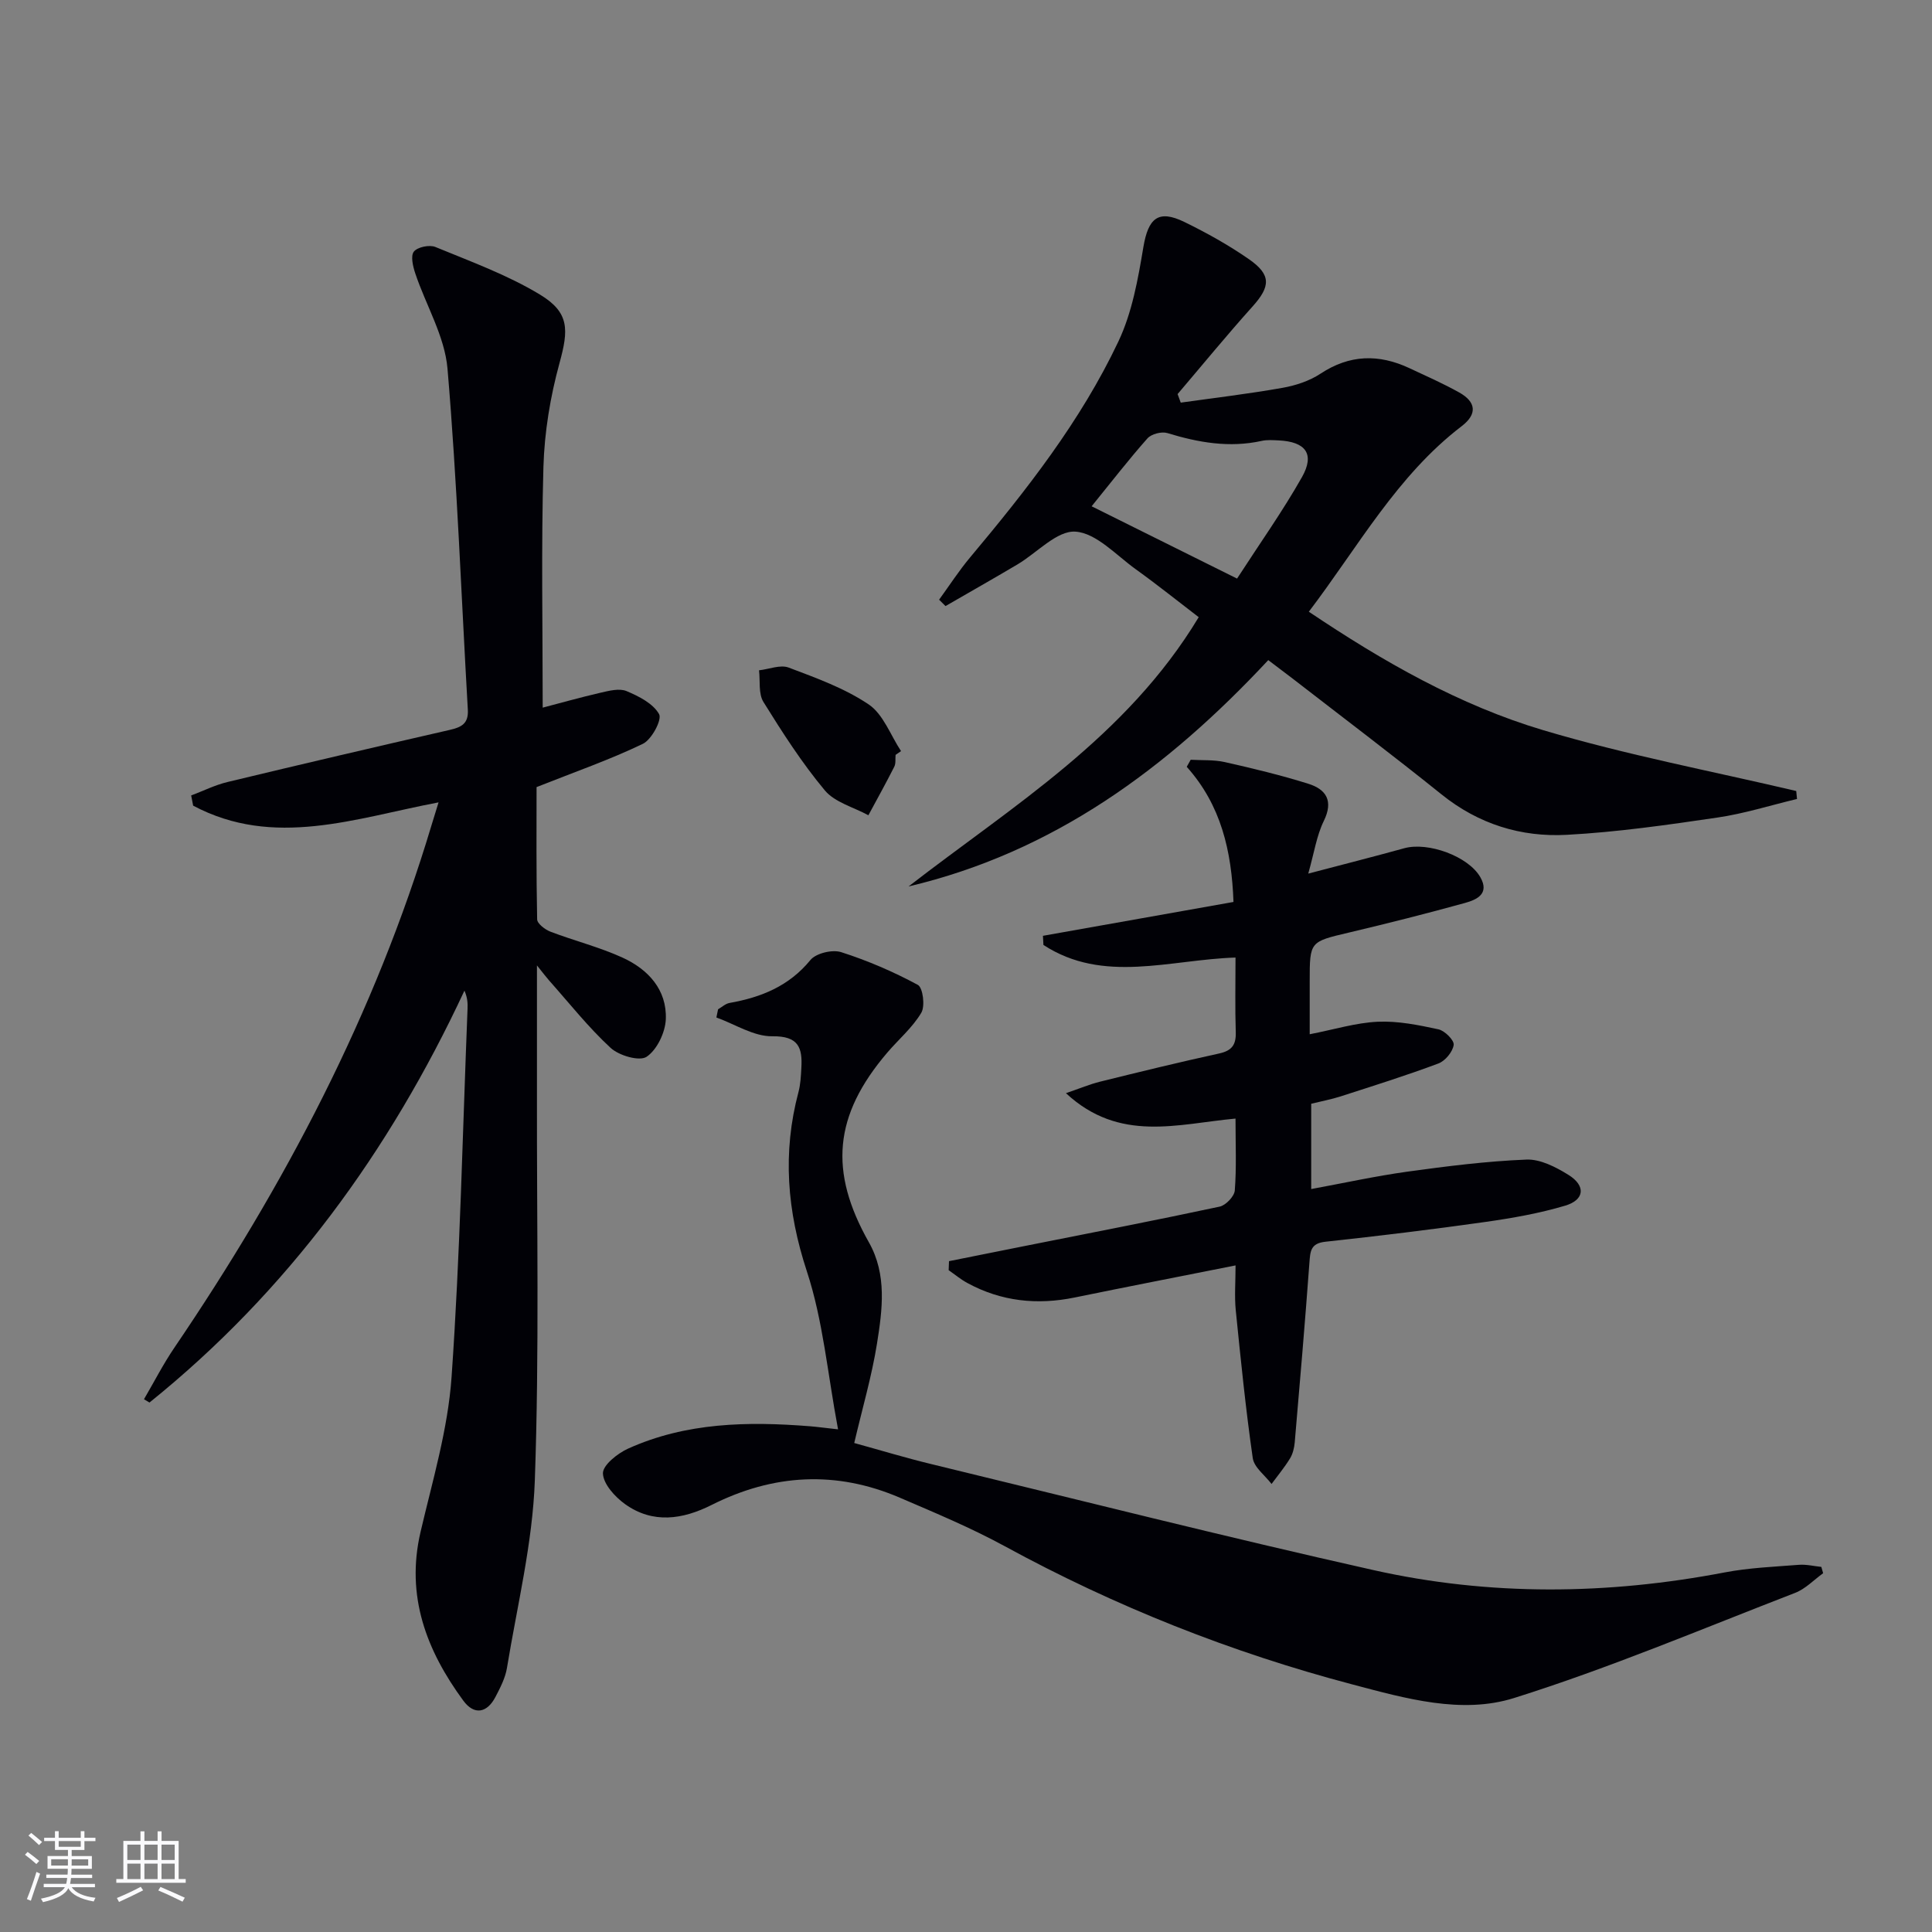
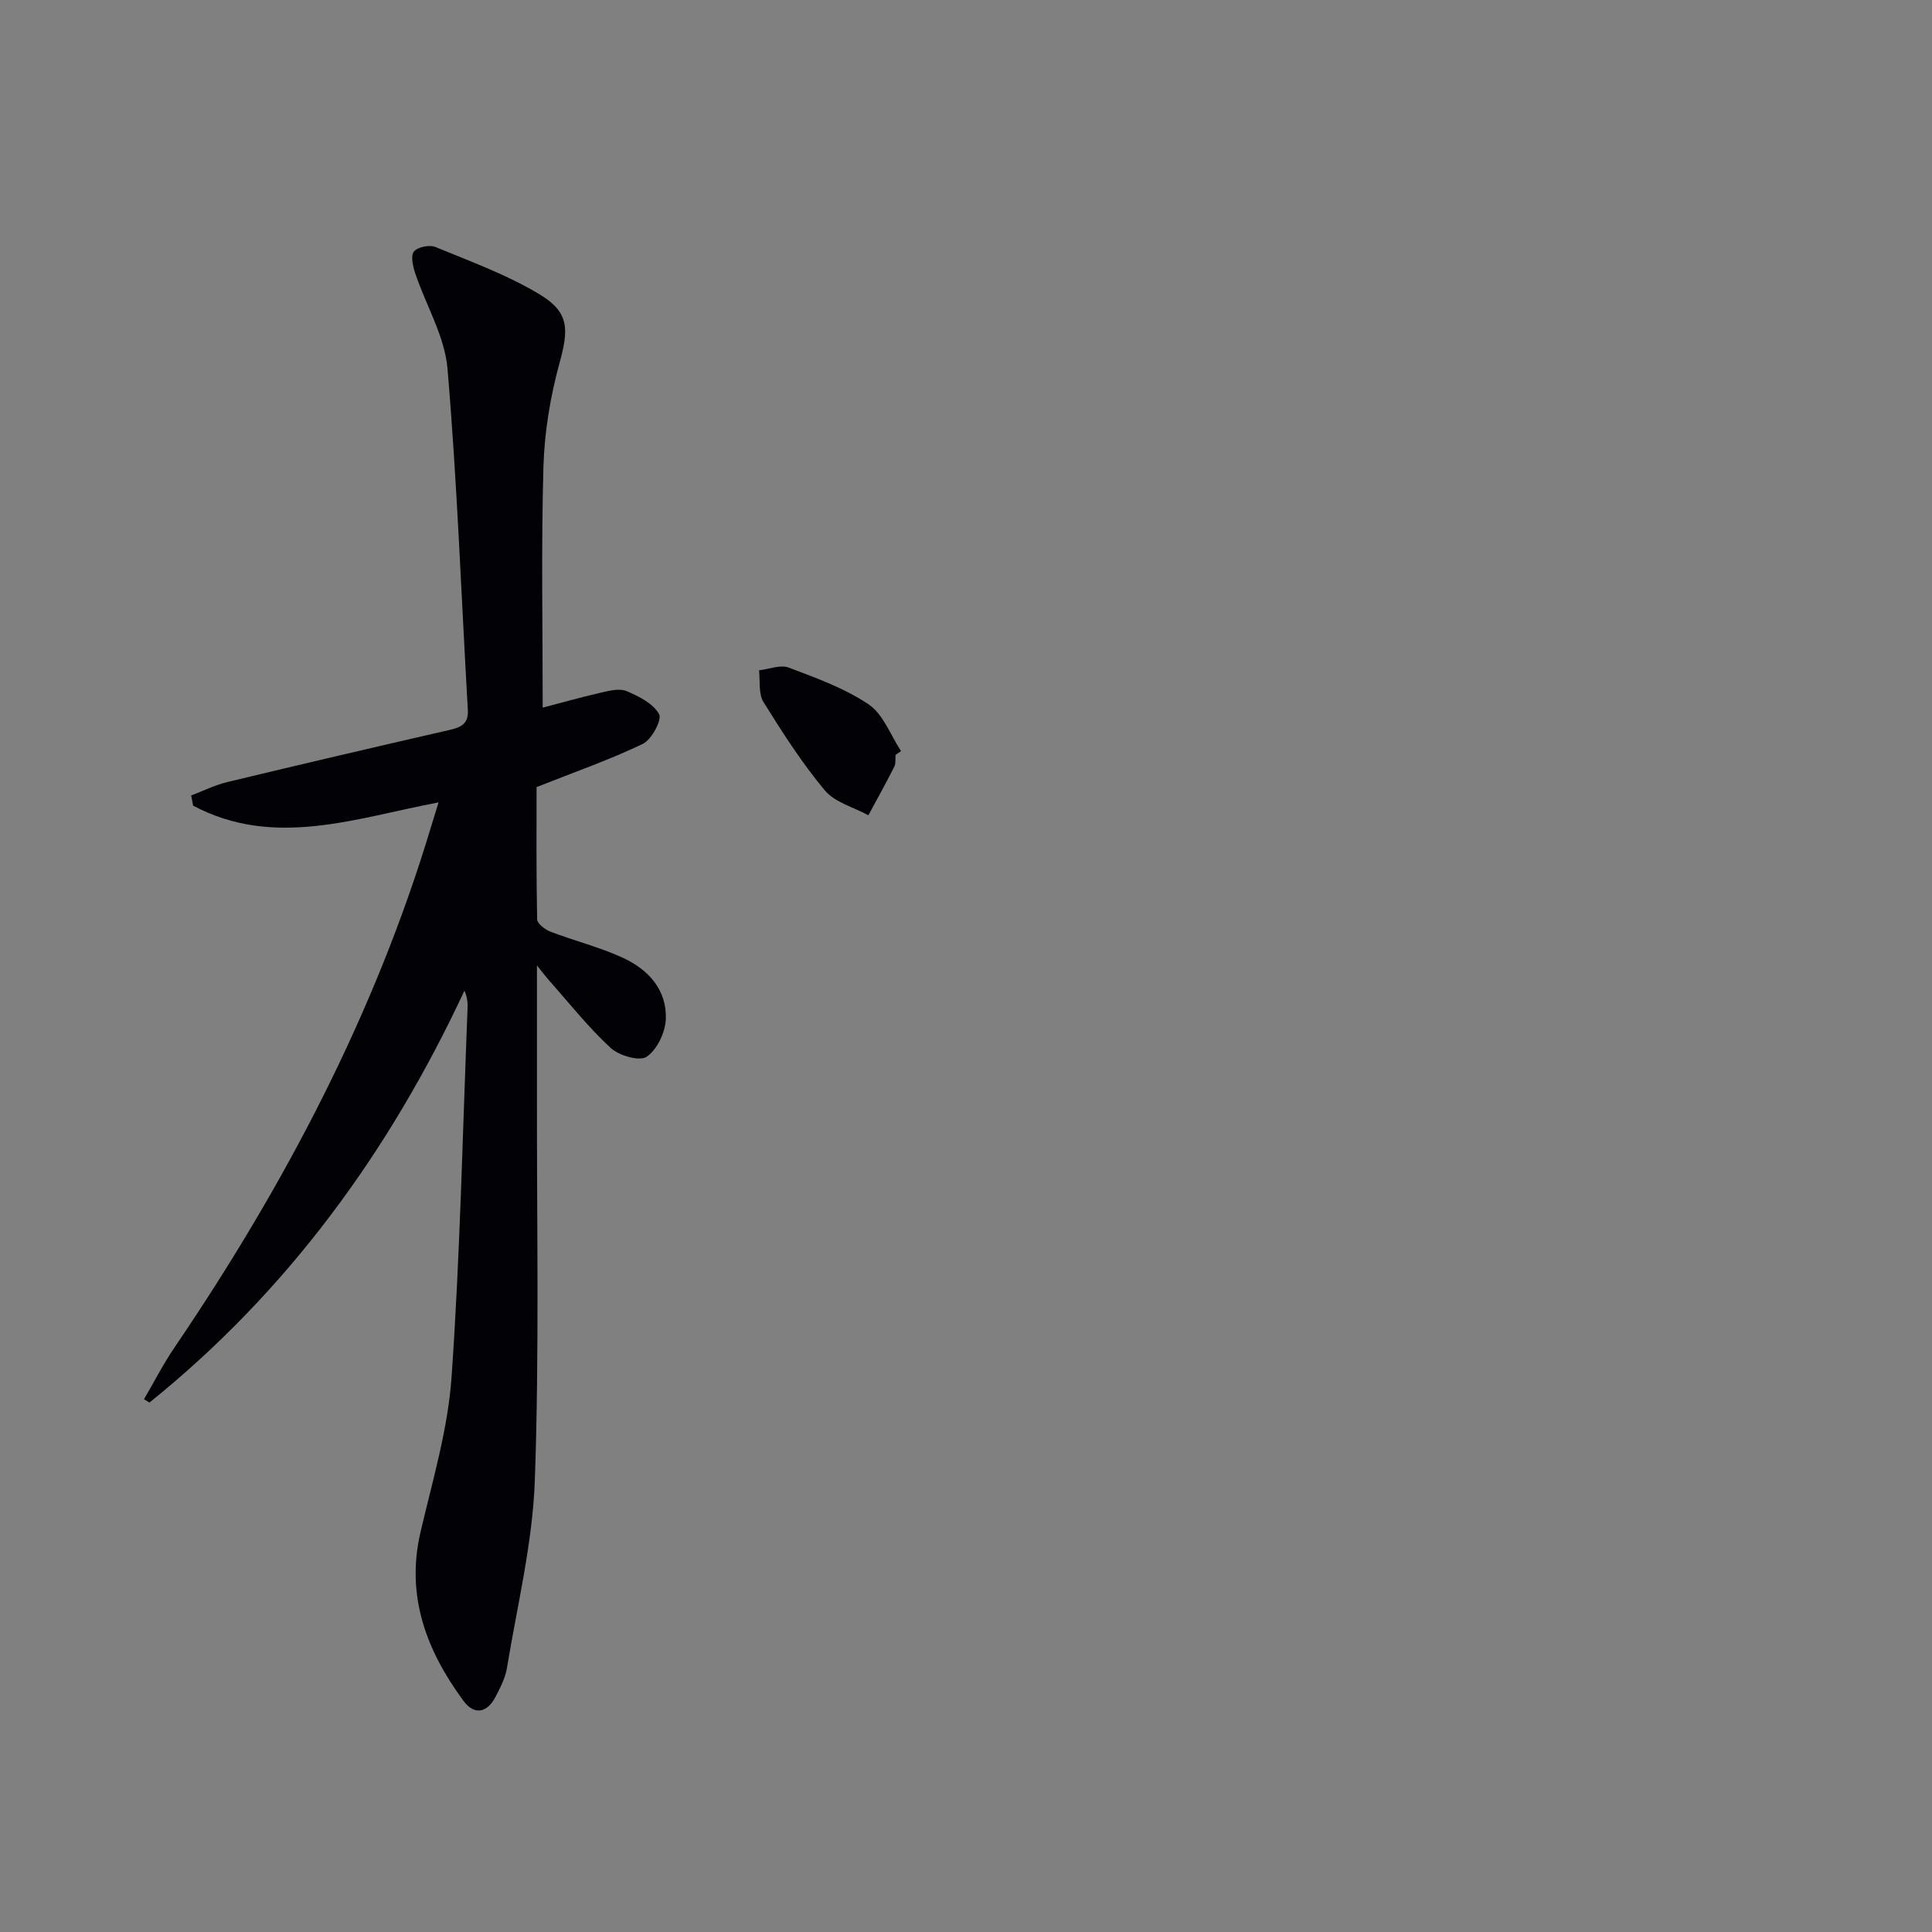
<svg xmlns="http://www.w3.org/2000/svg" enable-background="new 0 0 400 400" viewBox="0 0 400 400">
  <rect x="0" y="0" width="400" height="400" fill="#808080" stroke="none" />
  <g fill="#010106">
    <path d="m39.58 164.69c2.5-.94 4.93-2.16 7.51-2.78 15.32-3.69 30.66-7.27 46.02-10.79 2.4-.55 3.91-1.28 3.75-4.16-1.36-23.55-2.21-47.14-4.21-70.63-.57-6.7-4.45-13.1-6.66-19.69-.49-1.45-1.01-3.64-.31-4.54.74-.95 3.22-1.47 4.45-.97 7.33 3.02 14.89 5.77 21.63 9.84 6.2 3.74 5.96 7.33 4.08 14.2-1.91 6.96-3.12 14.29-3.33 21.5-.47 16.6-.15 33.23-.15 49.84 3.38-.88 7.65-2.09 11.97-3.09 1.76-.4 3.89-.96 5.38-.34 2.55 1.07 5.53 2.58 6.75 4.78.64 1.15-1.54 5.26-3.36 6.14-6.78 3.27-13.94 5.76-22.01 8.96 0 8.17-.08 17.78.12 27.38.02.89 1.64 2.13 2.77 2.56 4.95 1.89 10.17 3.19 14.96 5.39 5.25 2.41 9.15 6.62 8.91 12.72-.11 2.74-1.81 6.32-3.97 7.78-1.48 1-5.71-.23-7.45-1.83-4.61-4.25-8.54-9.24-12.73-13.95-.62-.7-1.18-1.45-2.53-3.13 0 9.68.01 18.24 0 26.79-.05 26.62.5 53.25-.44 79.84-.46 12.99-3.65 25.9-5.77 38.82-.34 2.08-1.39 4.1-2.38 6-1.76 3.37-4.42 3.81-6.65.78-7.64-10.4-11.96-21.67-8.86-34.94 2.48-10.62 5.67-21.26 6.42-32.05 1.78-25.38 2.29-50.84 3.31-76.27.04-1.12.01-2.25-.64-3.75-15.54 33.33-36.6 62.24-65.21 85.28-.38-.23-.76-.46-1.14-.68 2.08-3.56 3.97-7.26 6.28-10.66 22.82-33.6 41.58-69.18 53.27-108.25.42-1.39.85-2.77 1.44-4.67-17.21 3.27-34.09 9.58-50.81.68-.13-.69-.27-1.4-.41-2.11z" />
-     <path d="m262.58 136.67c-20.93 22.45-44.47 39.76-74.47 46.86 21.49-16.65 45.09-30.89 60.07-55.75-4.22-3.23-8.56-6.71-13.07-9.95-4.04-2.91-8.14-7.47-12.45-7.76-3.83-.26-7.96 4.39-12.01 6.79-4.93 2.92-9.92 5.75-14.89 8.62-.44-.44-.89-.88-1.33-1.32 2.12-2.91 4.08-5.96 6.39-8.72 11.68-13.94 22.93-28.24 30.73-44.74 2.84-5.99 4.06-12.89 5.17-19.52 1.01-6.02 3.08-7.87 8.52-5.21 4.61 2.25 9.15 4.78 13.36 7.71 4.63 3.22 4.44 5.64.75 9.75-5.32 5.92-10.37 12.09-15.54 18.16.22.59.44 1.18.65 1.77 7.02-.99 14.07-1.82 21.05-3.06 2.73-.48 5.59-1.42 7.88-2.93 6.04-3.99 12.09-4.11 18.43-1.14 3.46 1.62 6.97 3.17 10.3 5.03 3.43 1.92 3.84 4.42.51 6.97-13.39 10.24-21.37 24.88-31.65 38.42 15.39 10.34 31.16 19.35 48.54 24.53 17.18 5.12 34.89 8.47 52.37 12.59.05.55.11 1.1.16 1.65-5.5 1.31-10.93 3.04-16.5 3.85-10.33 1.52-20.72 3.01-31.13 3.57-9.5.52-18.31-2.21-25.97-8.37-10.11-8.13-20.48-15.96-30.74-23.91-1.57-1.2-3.15-2.39-5.13-3.89zm-36.57-31.85c10.18 5.06 19.86 9.88 30.11 14.97 4.75-7.34 9.46-13.97 13.44-21.01 2.7-4.78.78-7.34-4.85-7.6-1.16-.05-2.36-.15-3.48.1-6.7 1.48-13.12.35-19.55-1.62-1.19-.36-3.3.19-4.11 1.1-3.86 4.35-7.41 8.95-11.56 14.06z" />
-     <path d="m173.51 295.93c-2.17-11.5-3.1-22.51-6.46-32.72-4.1-12.48-5.08-24.55-1.73-37.13.42-1.59.5-3.28.59-4.94.25-4.21-.56-6.67-6.02-6.59-3.84.05-7.71-2.5-11.57-3.89.12-.57.23-1.13.35-1.7.79-.45 1.53-1.16 2.37-1.31 6.55-1.16 12.31-3.47 16.75-8.89 1.16-1.41 4.53-2.21 6.36-1.63 5.47 1.75 10.82 4.05 15.88 6.78 1.05.57 1.54 4.39.71 5.78-1.83 3.08-4.71 5.51-7.08 8.29-11.04 12.96-12.08 24.53-3.76 39.24 3.77 6.67 2.79 13.94 1.67 20.97-1.07 6.69-2.99 13.24-4.71 20.57 5.35 1.47 10.66 3.09 16.06 4.39 30.45 7.38 60.83 15.06 91.39 21.91 24.11 5.41 48.47 5.14 72.78.49 5.03-.96 10.22-1.17 15.35-1.57 1.53-.12 3.1.27 4.65.43.12.44.25.87.37 1.31-1.92 1.38-3.65 3.23-5.78 4.06-19.33 7.47-38.48 15.58-58.22 21.78-10.85 3.41-22.47.09-33.44-2.81-25.14-6.63-49.14-16.16-71.99-28.62-6.99-3.81-14.38-6.89-21.71-10.04-13.19-5.67-26.2-4.94-38.98 1.49-5.98 3.01-12.16 3.96-17.93-.17-2.09-1.5-4.5-4.15-4.58-6.35-.06-1.69 3.01-4.15 5.21-5.14 12.02-5.43 24.77-5.65 37.64-4.63 1.41.11 2.83.31 5.83.64z" />
-     <path d="m246.52 157.3c2.36.14 4.78-.03 7.05.48 5.82 1.31 11.63 2.71 17.31 4.49 3.69 1.16 5.24 3.53 3.2 7.7-1.49 3.04-1.99 6.56-3.22 10.9 7.23-1.9 13.57-3.51 19.87-5.25 4.94-1.37 13.29 1.67 15.76 6 1.95 3.42-.73 4.64-3.12 5.31-7.99 2.21-16.03 4.24-24.1 6.15-8.08 1.91-8.11 1.81-8.11 10.07v10.98c5.06-.98 9.55-2.38 14.09-2.59 4.17-.19 8.44.68 12.56 1.57 1.31.28 3.3 2.28 3.16 3.23-.21 1.44-1.75 3.31-3.16 3.84-6.67 2.5-13.48 4.63-20.26 6.82-1.89.61-3.86.97-6.08 1.52v17.66c6.74-1.24 13.29-2.68 19.9-3.6 8.19-1.13 16.42-2.17 24.66-2.5 2.87-.12 6.1 1.55 8.69 3.16 3.64 2.25 3.37 5.18-.67 6.38-5.37 1.6-10.96 2.58-16.52 3.37-11.02 1.56-22.07 2.9-33.13 4.1-3.08.33-3.12 1.99-3.3 4.36-.91 12.4-1.97 24.8-3.04 37.19-.1 1.14-.4 2.37-.98 3.32-1.13 1.85-2.53 3.53-3.82 5.28-1.35-1.78-3.61-3.42-3.89-5.35-1.46-10.16-2.49-20.4-3.52-30.62-.29-2.92-.04-5.89-.04-9.28-11.55 2.3-22.43 4.41-33.29 6.64-7.79 1.6-15.22.82-22.24-3-1.37-.74-2.59-1.76-3.87-2.65.02-.62.05-1.25.07-1.87 5.18-1.04 10.36-2.07 15.54-3.11 13.51-2.69 27.03-5.3 40.49-8.18 1.27-.27 3.04-2.12 3.14-3.34.37-4.78.15-9.6.15-14.89-11.94 1.09-24.01 5.06-35.11-5.26 2.93-1 4.95-1.86 7.06-2.38 8.21-2.03 16.42-4.04 24.67-5.84 2.65-.58 3.52-1.82 3.43-4.45-.16-4.97-.05-9.95-.05-15.41-13.6.43-27.36 5.49-39.77-2.61-.03-.63-.06-1.26-.1-1.89 13.08-2.33 26.16-4.65 39.45-7.01-.38-10.56-2.58-20.05-9.68-27.98.29-.51.56-.98.82-1.46z" />
    <path d="m185.42 156.29c-.08.82.08 1.77-.27 2.45-1.71 3.39-3.56 6.71-5.36 10.05-3.06-1.67-6.94-2.66-9.02-5.15-4.75-5.69-8.79-12-12.71-18.31-1.06-1.71-.65-4.34-.91-6.55 2.07-.23 4.42-1.22 6.15-.56 5.69 2.15 11.58 4.27 16.56 7.63 3.02 2.04 4.51 6.36 6.69 9.66-.37.26-.75.52-1.13.78z" />
  </g>
-   <path d="m5.17 384 .55-.58c.85.61 1.65 1.24 2.4 1.87l-.59.64c-.83-.73-1.62-1.38-2.36-1.93m1.22 9.53-.82-.34c.71-1.76 1.37-3.64 1.98-5.63.24.13.5.25.76.36-.6 1.67-1.24 3.54-1.92 5.61m-.5-13.5.57-.54c.56.44 1.31 1.06 2.26 1.87l-.64.64c-.68-.66-1.41-1.32-2.19-1.97m3.25.46h2.24v-1.36h.77v1.36h4.57v-1.36h.76v1.36h2.28v.69h-2.28v1.84h-2.64v1.26h4.18v2.64h-4.21c0 .45-.02.86-.05 1.21h4.32v.69h-4.38c-.04.34-.1.75-.19 1.22h5.15v.69h-4.82c.87 1.19 2.51 1.92 4.93 2.19-.17.32-.3.57-.37.76-2.77-.49-4.52-1.41-5.26-2.76-.56 1.26-2.3 2.23-5.24 2.9-.12-.24-.26-.48-.43-.72 2.73-.55 4.38-1.34 4.96-2.38h-4.38v-.69h4.65c.1-.38.17-.79.21-1.22h-4.32v-.69h4.4c.03-.34.05-.75.05-1.21h-4.2v-2.64h4.23v-1.26h-2.69v-1.84h-2.24zm1.46 4.46v1.29h3.45c.01-.4.02-.57.01-.53v-.32-.45h-3.46zm1.55-2.59h4.57v-1.19h-4.57zm6.11 2.59h-3.42v.77c-.01.19-.01.37-.02.53h3.44z" fill="#fafafc" />
-   <path d="m32.63 379.16h.82v1.98h3.54v7.89h1.46v.78h-14.37v-.78h1.46v-7.89h3.54v-1.98h.82v1.98h2.73zm-3.49 11.48.5.73c-1.61.82-3.28 1.63-5 2.41-.13-.27-.28-.55-.44-.82 1.75-.72 3.4-1.49 4.94-2.32m-2.78-5.55h2.73v-3.18h-2.73zm0 3.95h2.73v-3.2h-2.73zm3.54-3.95h2.73v-3.18h-2.73zm0 3.95h2.73v-3.2h-2.73zm7.89 4.68c-1.84-.92-3.51-1.7-5.02-2.32l.45-.73c1.89.8 3.57 1.55 5.04 2.23zm-1.62-11.81h-2.73v3.18h2.73zm-2.73 7.13h2.73v-3.2h-2.73z" fill="#fafafc" />
</svg>